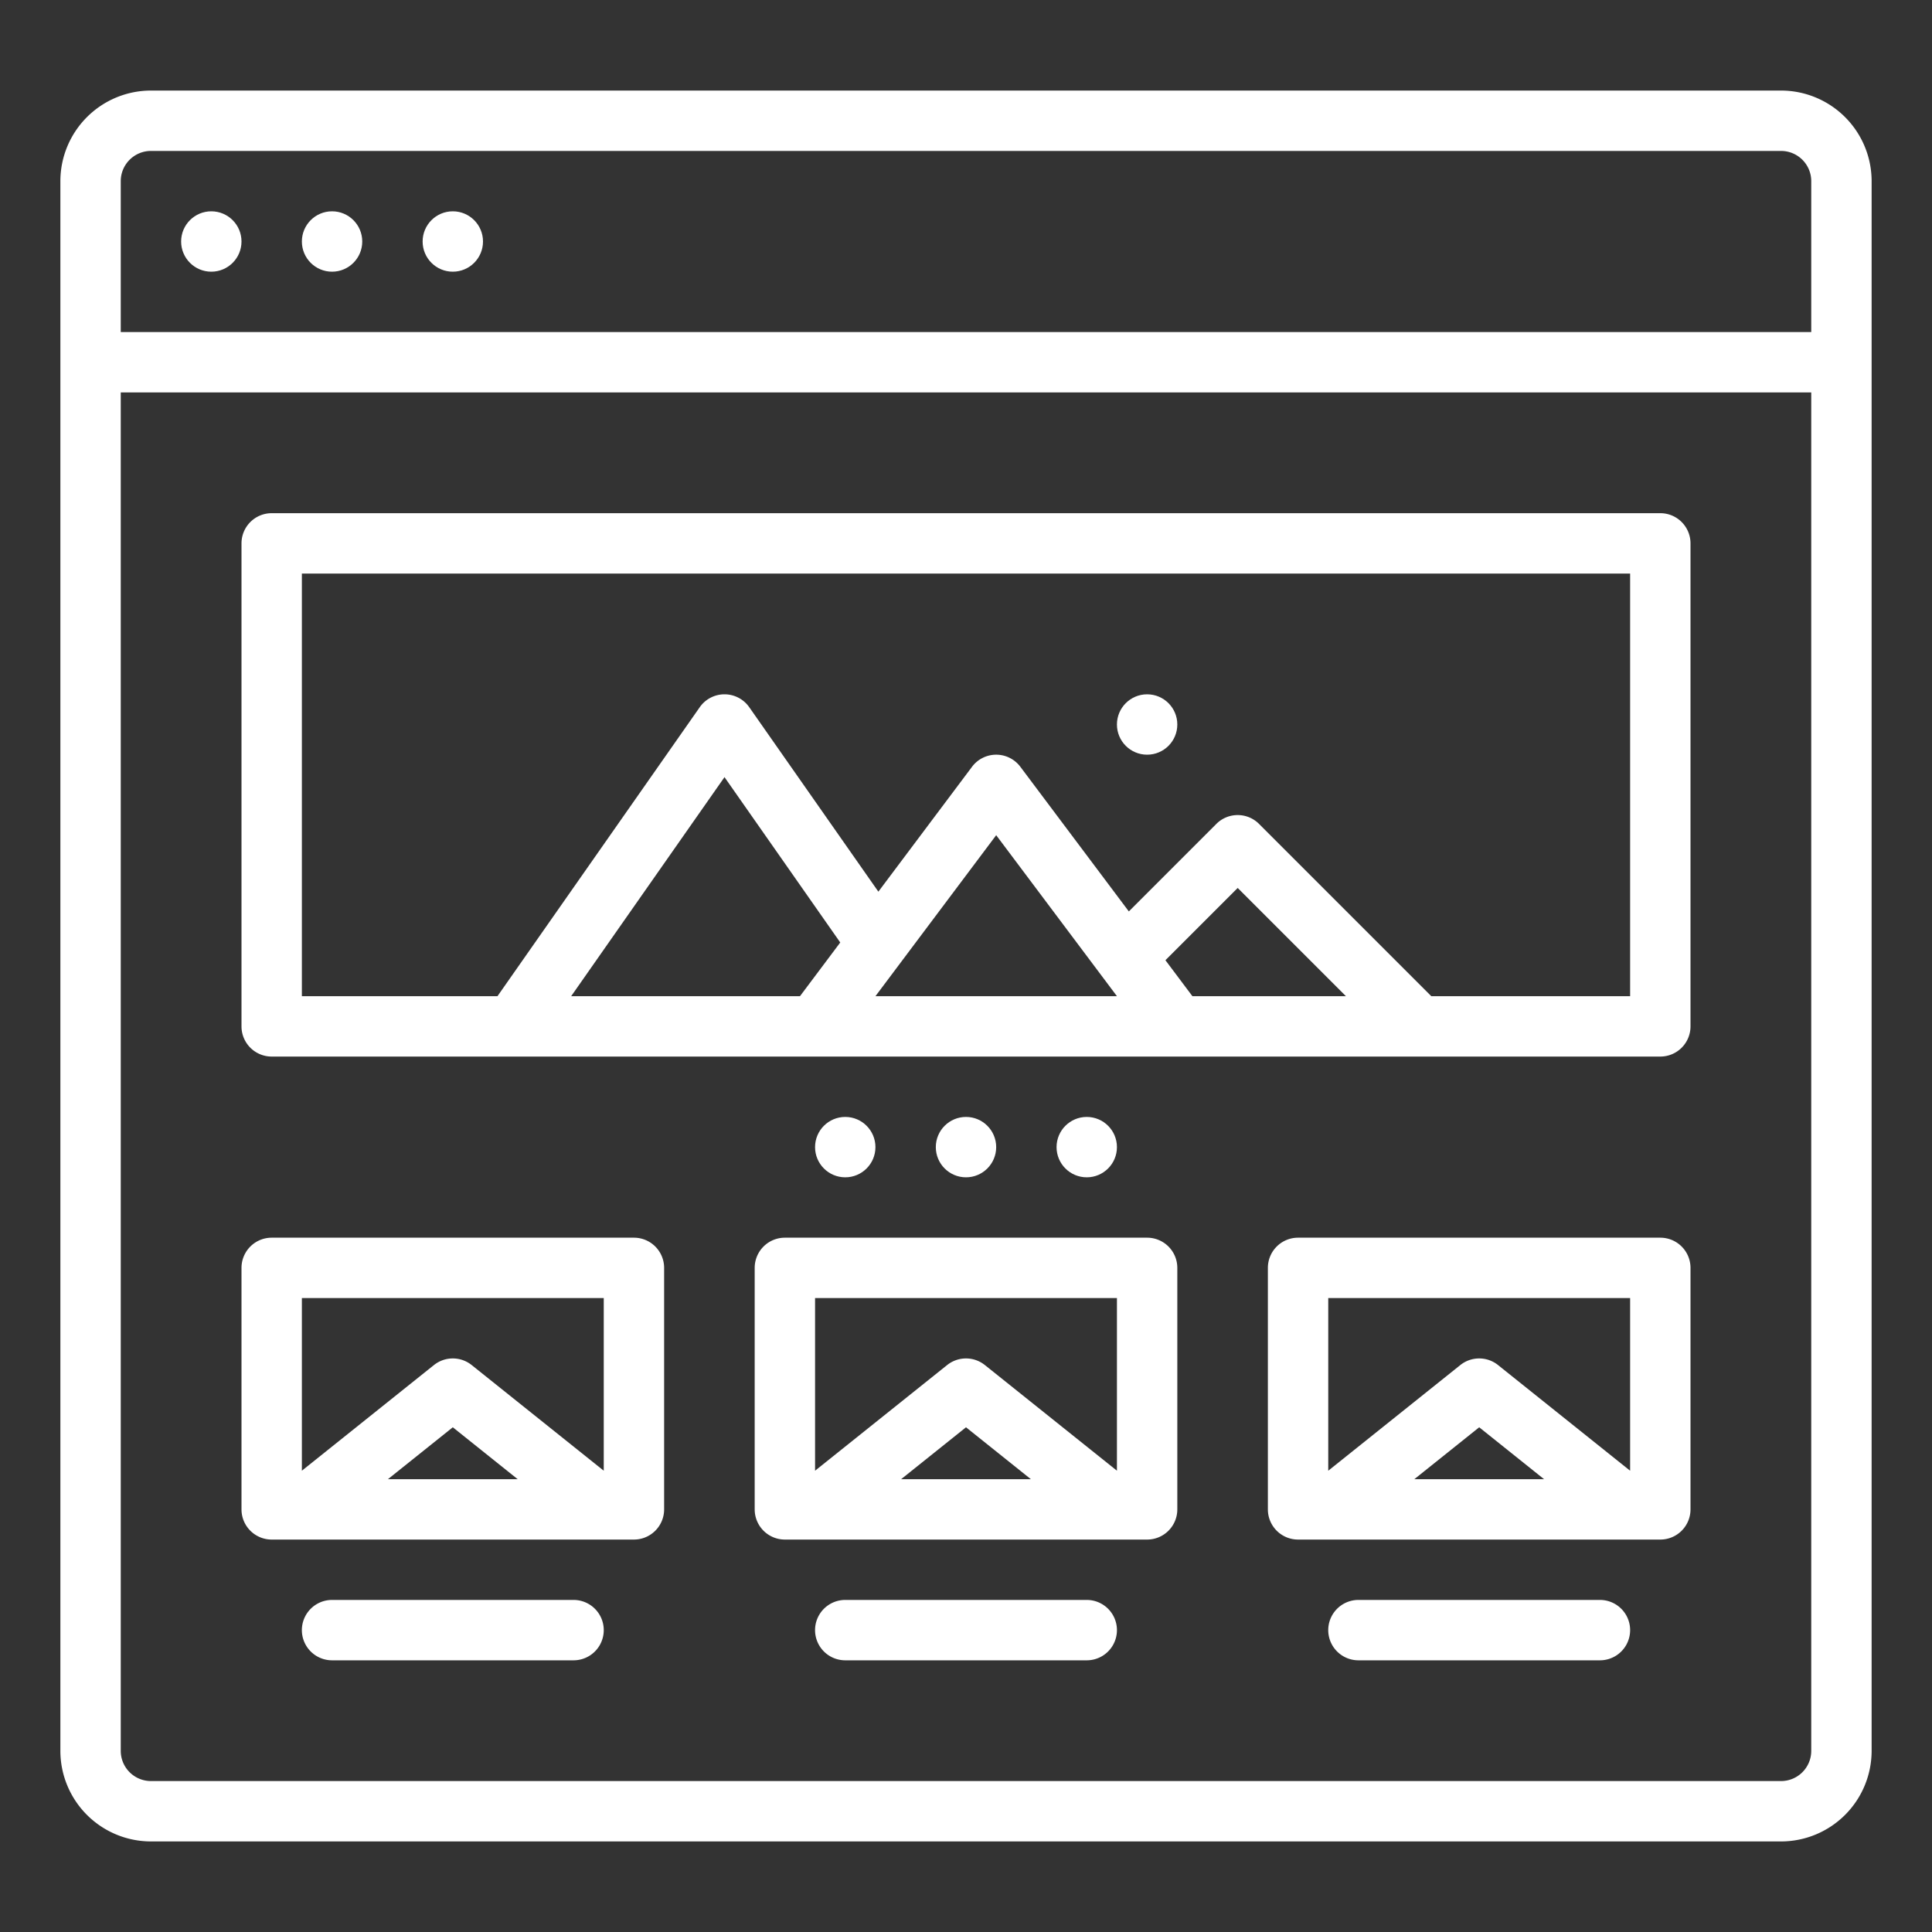
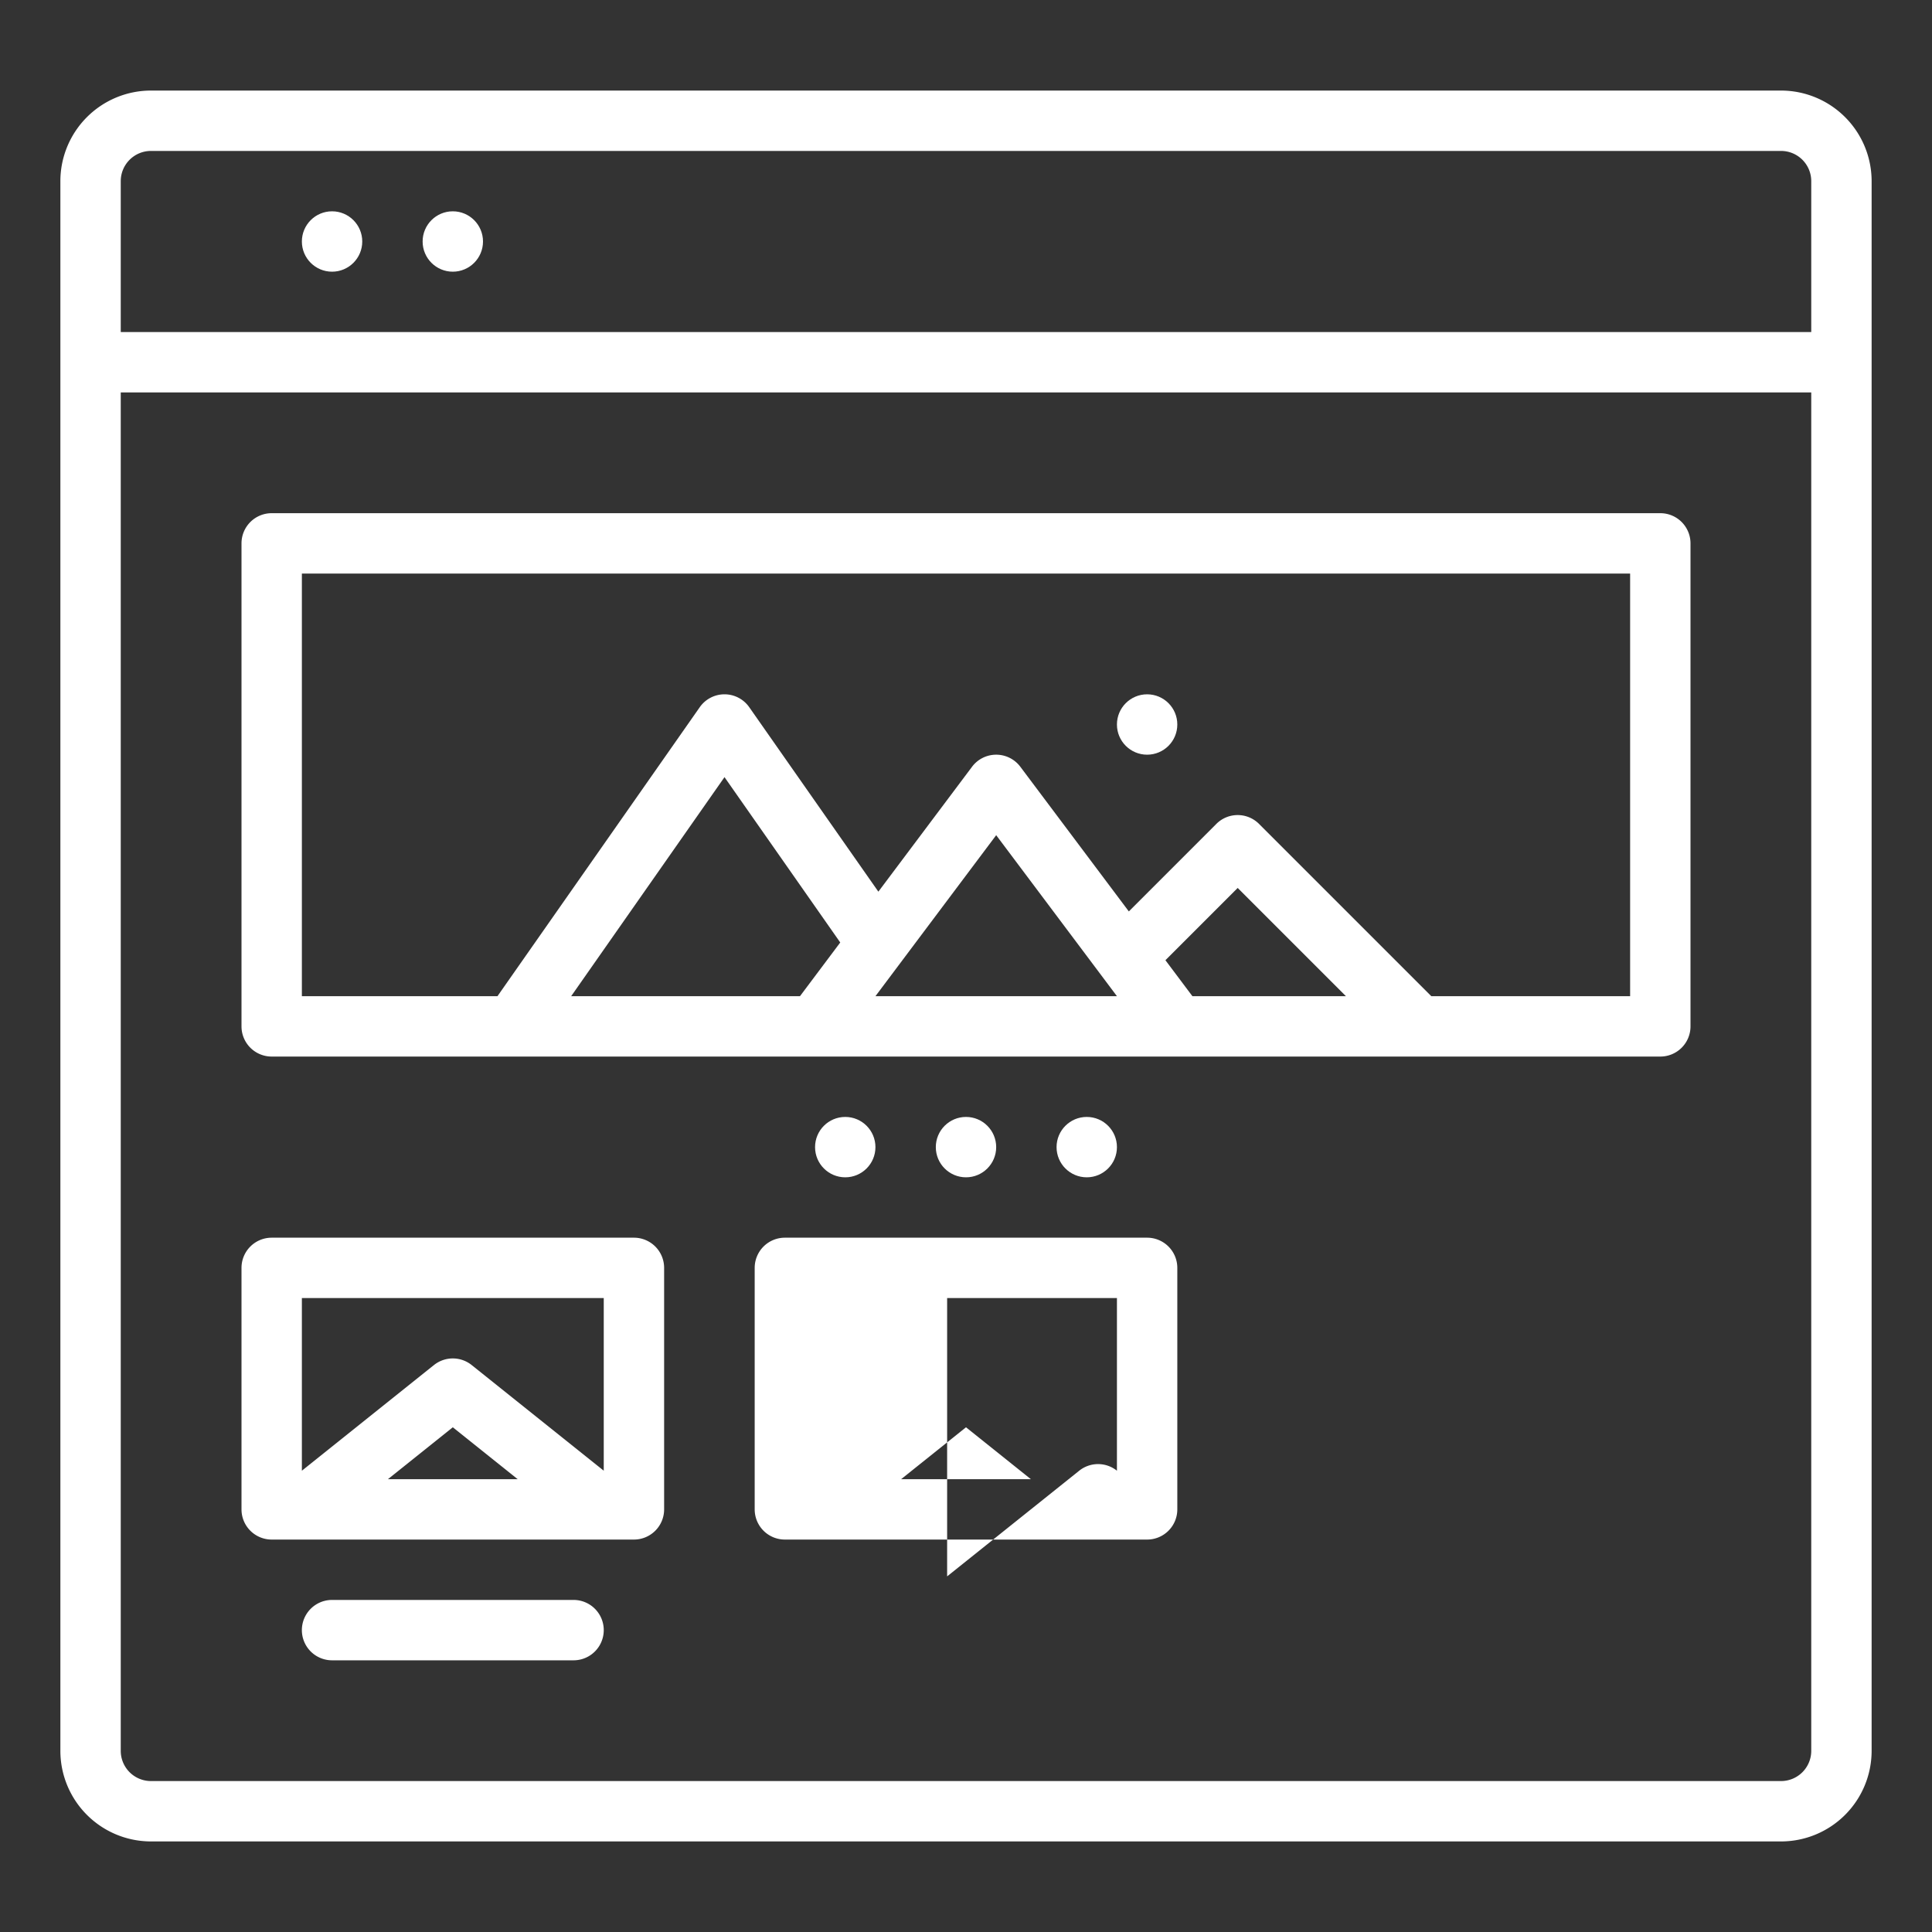
<svg xmlns="http://www.w3.org/2000/svg" id="Outline" viewBox="0 0 512 512" width="512px" height="512px">
  <rect x="0" y="0" width="512" height="512" fill="#333333" stroke="none" />
  <g>
    <path d="M472,24H40A24.028,24.028,0,0,0,16,48V464a24.028,24.028,0,0,0,24,24H472a24.028,24.028,0,0,0,24-24V48A24.028,24.028,0,0,0,472,24ZM40,40H472a8.009,8.009,0,0,1,8,8V88H32V48A8.009,8.009,0,0,1,40,40ZM472,472H40a8.009,8.009,0,0,1-8-8V104H480V464A8.009,8.009,0,0,1,472,472Z" data-original="#000000" class="active-path" data-old_color="#000000" fill="#FFFFFF" />
    <circle cx="120" cy="64" r="8" data-original="#000000" class="active-path" data-old_color="#000000" fill="#FFFFFF" />
    <circle cx="88" cy="64" r="8" data-original="#000000" class="active-path" data-old_color="#000000" fill="#FFFFFF" />
-     <circle cx="56" cy="64" r="8" data-original="#000000" class="active-path" data-old_color="#000000" fill="#FFFFFF" />
    <path d="M440,136H72a8,8,0,0,0-8,8V272a8,8,0,0,0,8,8H440a8,8,0,0,0,8-8V144A8,8,0,0,0,440,136ZM308.849,254.465,328,235.313,356.687,264H316ZM296,264H232l32-42.667Zm-84,0H151.365L192,205.95l30.673,43.819Zm220,0H379.313l-45.656-45.657a8,8,0,0,0-11.314,0l-23.192,23.192L270.4,203.2a8,8,0,0,0-12.8,0l-24.825,33.1-34.221-48.888a8,8,0,0,0-13.108,0L131.835,264H80V152H432Z" data-original="#000000" class="active-path" data-old_color="#000000" fill="#FFFFFF" />
    <circle cx="304" cy="192" r="8" data-original="#000000" class="active-path" data-old_color="#000000" fill="#FFFFFF" />
    <circle cx="288" cy="304" r="8" data-original="#000000" class="active-path" data-old_color="#000000" fill="#FFFFFF" />
    <circle cx="256" cy="304" r="8" data-original="#000000" class="active-path" data-old_color="#000000" fill="#FFFFFF" />
    <circle cx="224" cy="304" r="8" data-original="#000000" class="active-path" data-old_color="#000000" fill="#FFFFFF" />
    <path d="M168,328H72a8,8,0,0,0-8,8v64a8,8,0,0,0,8,8h96a8,8,0,0,0,8-8V336A8,8,0,0,0,168,328Zm-8,16v45.755l-35-28a8,8,0,0,0-10,0l-35,28V344Zm-22.806,48H102.806L120,378.245Z" data-original="#000000" class="active-path" data-old_color="#000000" fill="#FFFFFF" />
-     <path d="M304,328H208a8,8,0,0,0-8,8v64a8,8,0,0,0,8,8h96a8,8,0,0,0,8-8V336A8,8,0,0,0,304,328Zm-8,16v45.755l-35-28a8,8,0,0,0-10,0l-35,28V344Zm-22.806,48H238.806L256,378.245Z" data-original="#000000" class="active-path" data-old_color="#000000" fill="#FFFFFF" />
-     <path d="M440,328H344a8,8,0,0,0-8,8v64a8,8,0,0,0,8,8h96a8,8,0,0,0,8-8V336A8,8,0,0,0,440,328Zm-8,16v45.755l-35-28a8,8,0,0,0-10,0l-35,28V344Zm-22.806,48H374.806L392,378.245Z" data-original="#000000" class="active-path" data-old_color="#000000" fill="#FFFFFF" />
+     <path d="M304,328H208a8,8,0,0,0-8,8v64a8,8,0,0,0,8,8h96a8,8,0,0,0,8-8V336A8,8,0,0,0,304,328Zm-8,16v45.755a8,8,0,0,0-10,0l-35,28V344Zm-22.806,48H238.806L256,378.245Z" data-original="#000000" class="active-path" data-old_color="#000000" fill="#FFFFFF" />
    <path d="M152,424H88a8,8,0,0,0,0,16h64a8,8,0,0,0,0-16Z" data-original="#000000" class="active-path" data-old_color="#000000" fill="#FFFFFF" />
-     <path d="M288,424H224a8,8,0,0,0,0,16h64a8,8,0,0,0,0-16Z" data-original="#000000" class="active-path" data-old_color="#000000" fill="#FFFFFF" />
-     <path d="M424,424H360a8,8,0,0,0,0,16h64a8,8,0,0,0,0-16Z" data-original="#000000" class="active-path" data-old_color="#000000" fill="#FFFFFF" />
  </g>
</svg>